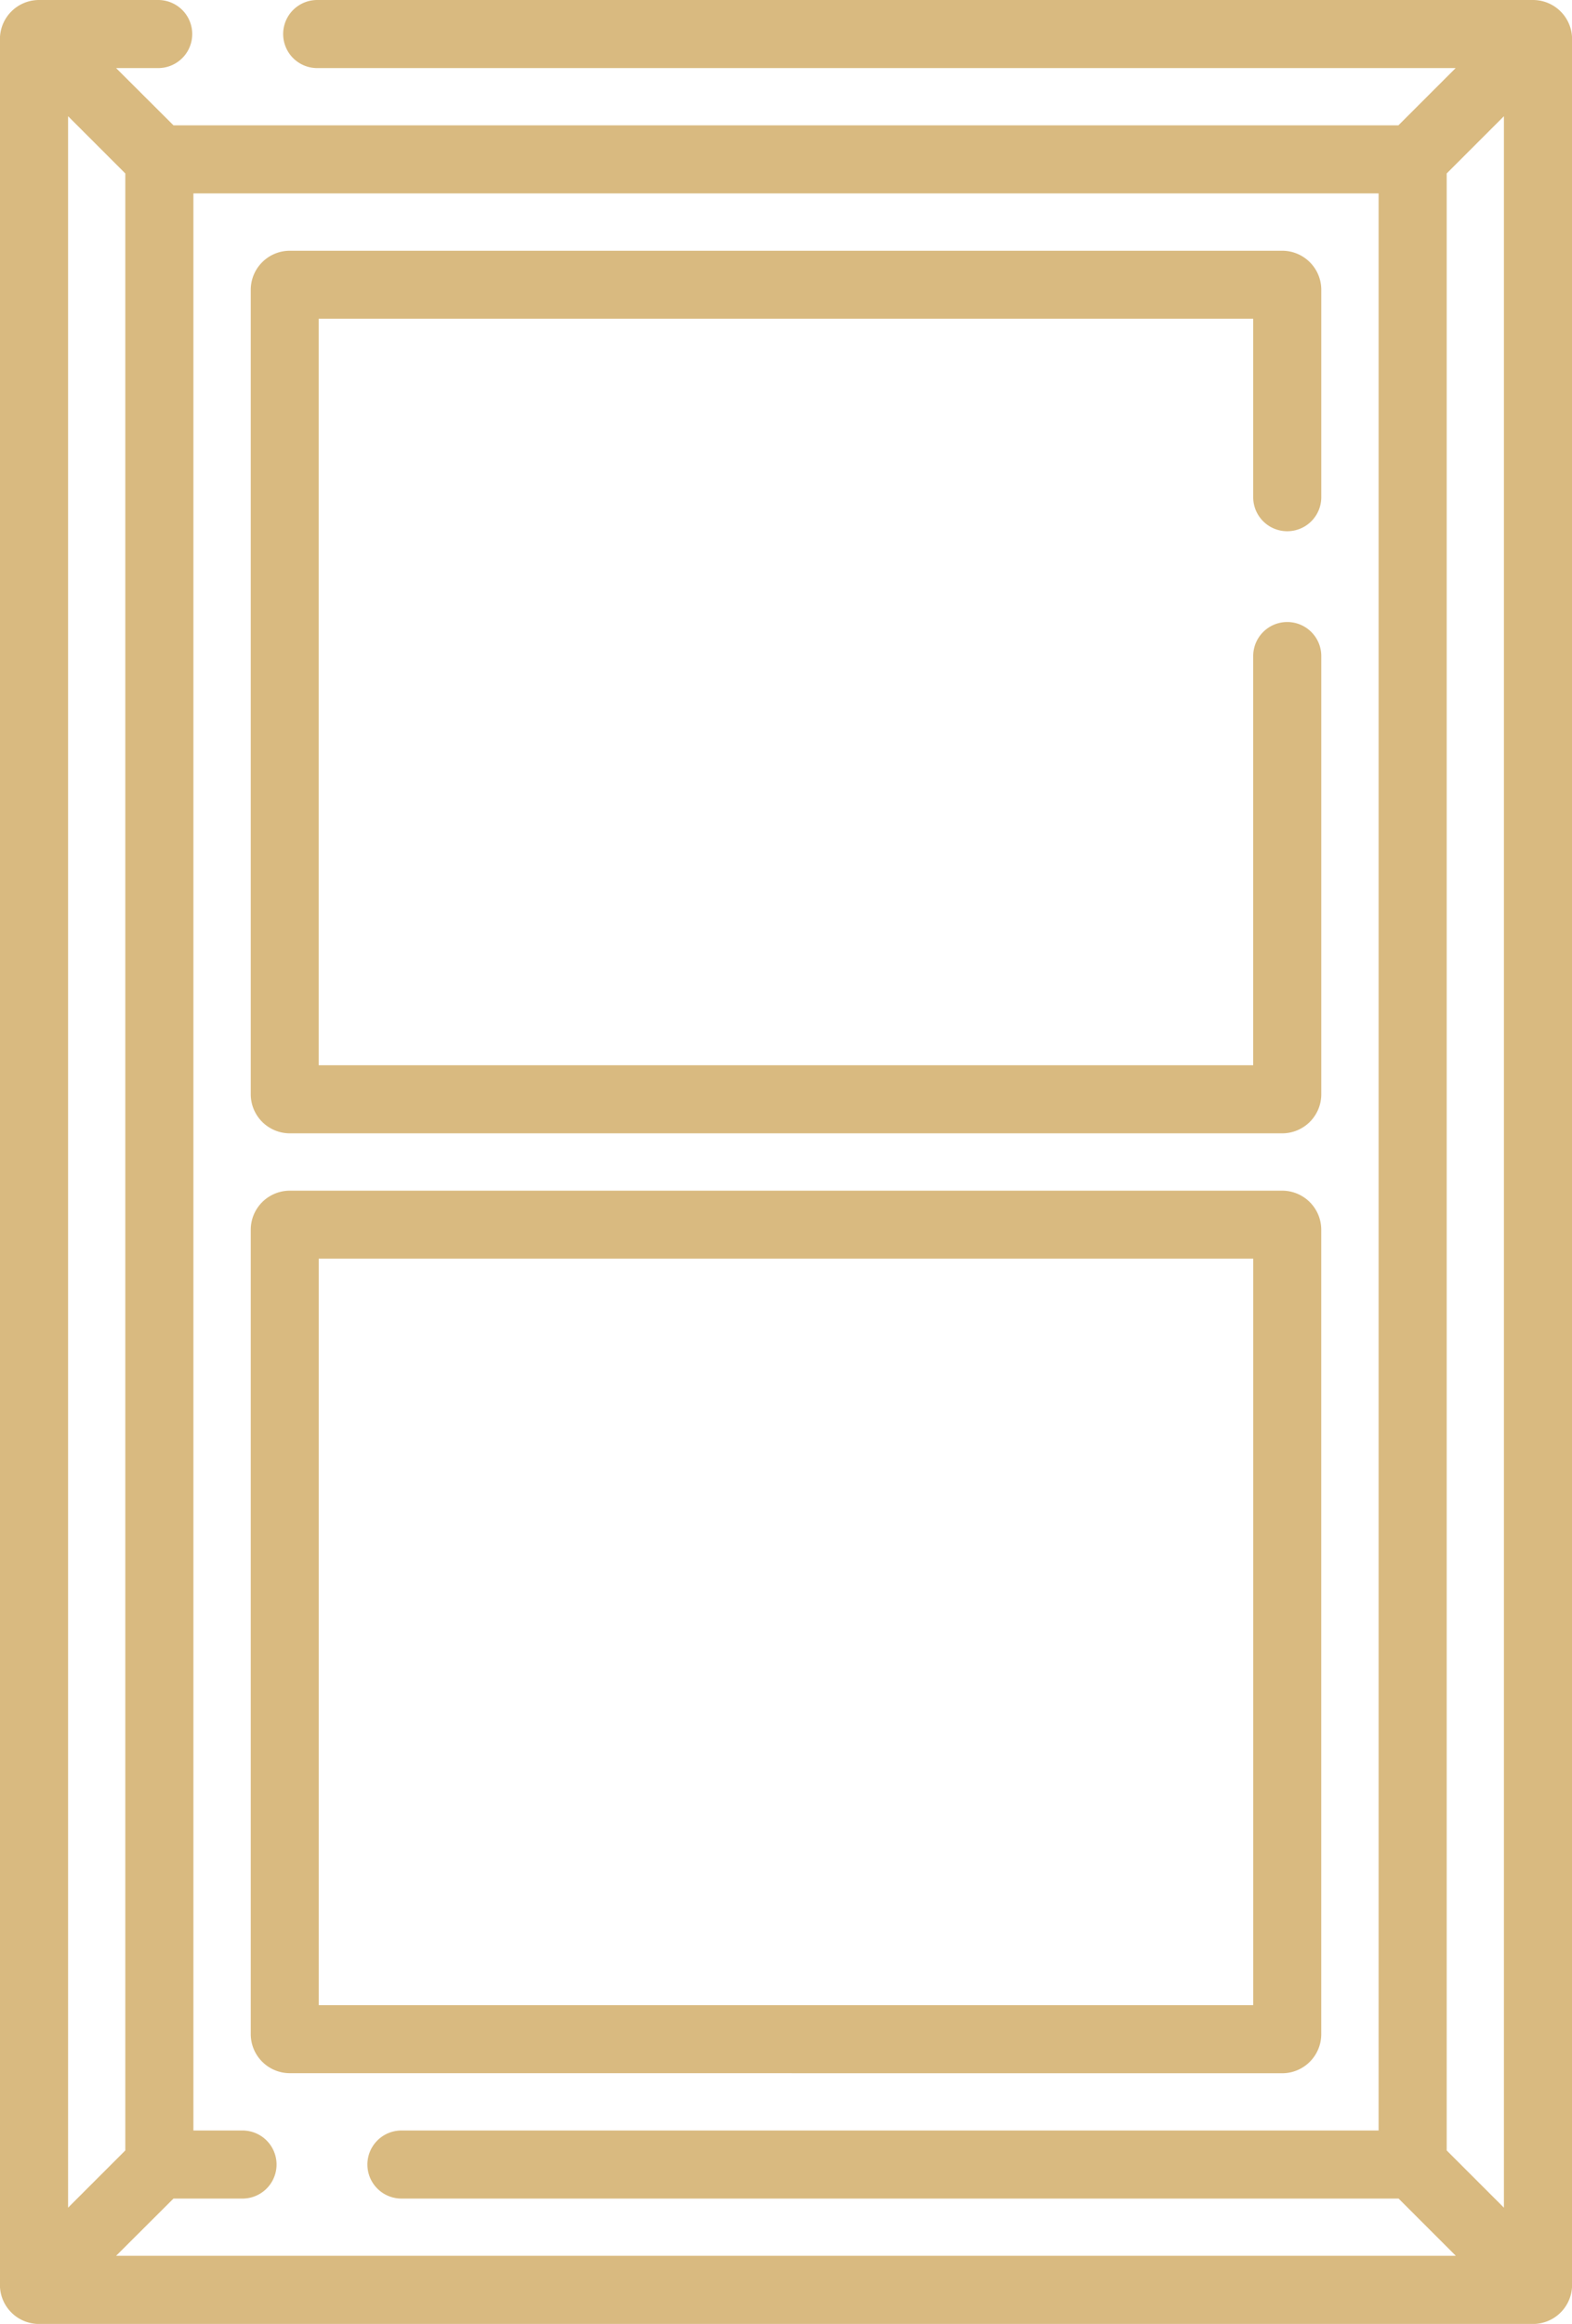
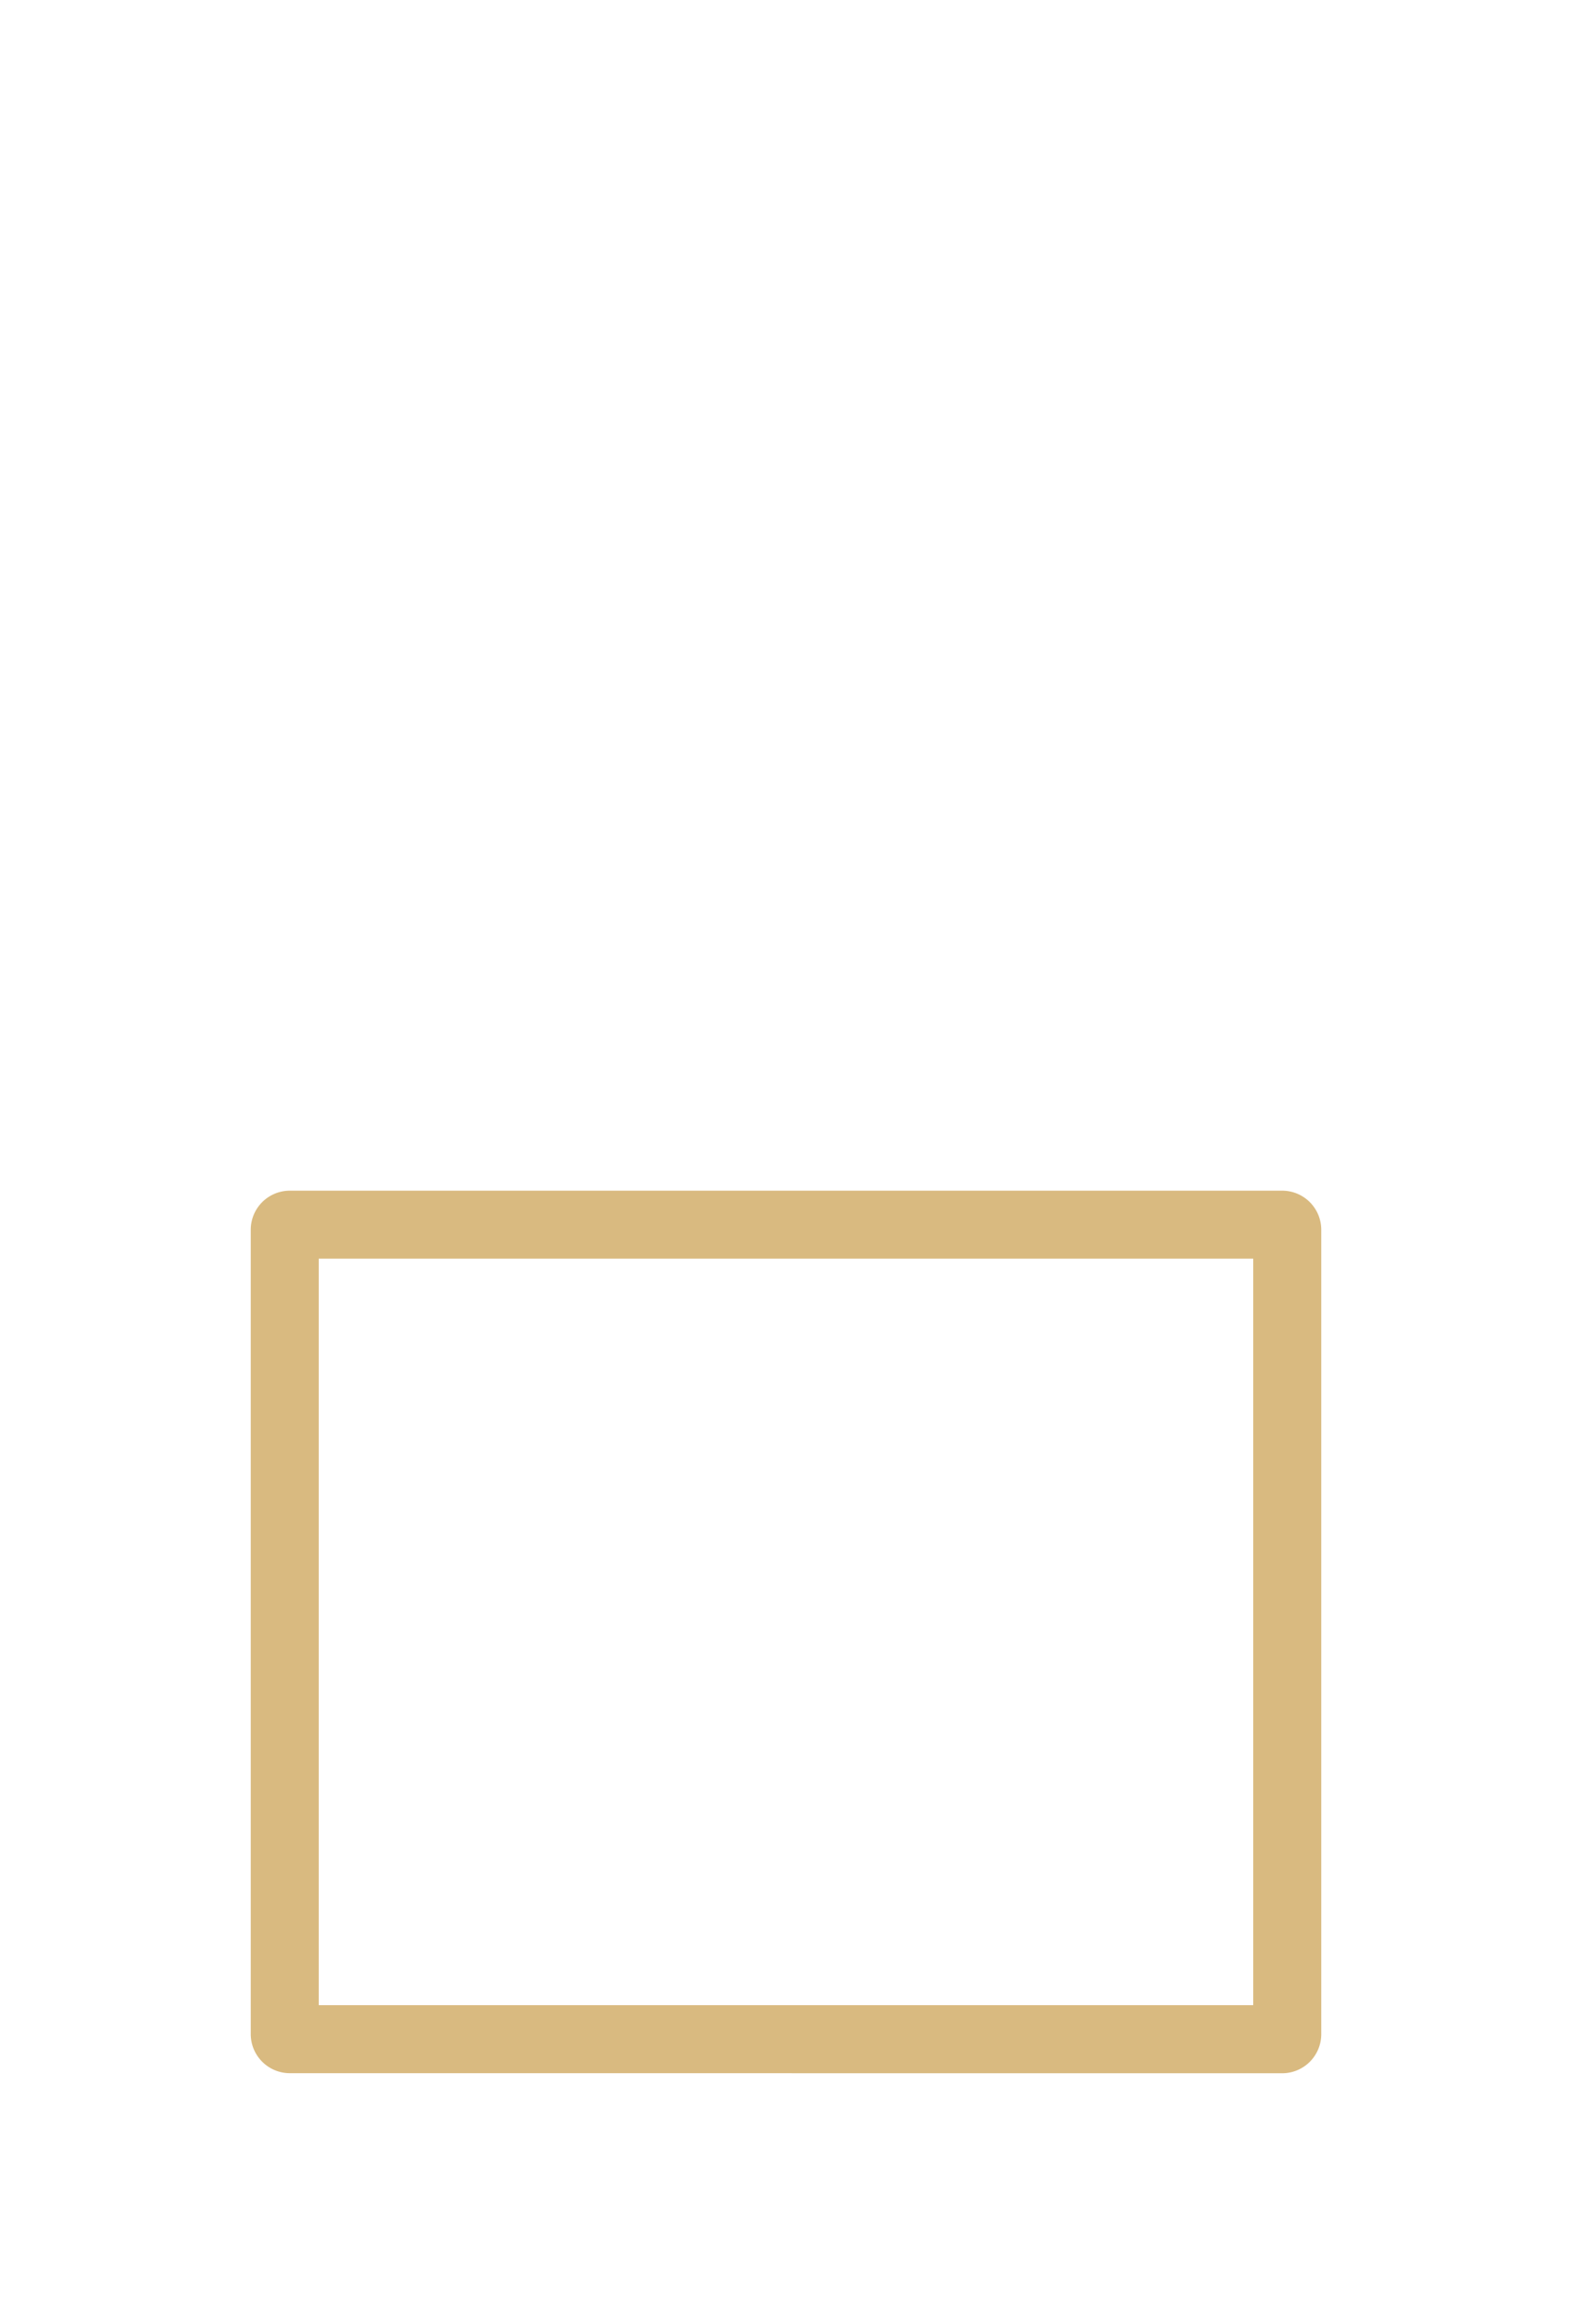
<svg xmlns="http://www.w3.org/2000/svg" width="44.241" height="65.403" viewBox="0 0 44.241 65.403">
  <defs>
    <style>.a{fill:#d9ba80;}</style>
  </defs>
  <g transform="translate(-82.833)">
-     <path class="a" d="M125.976,0H91.76a.958.958,0,1,0,0,1.916H123.8l-1.611,1.611H87.715L86.1,1.916h1.185a.958.958,0,0,0,0-1.916H83.931a1.1,1.1,0,0,0-1.1,1.1V64.305a1.1,1.1,0,0,0,1.1,1.1h42.045a1.1,1.1,0,0,0,1.1-1.1V1.1a1.1,1.1,0,0,0-1.1-1.1ZM87.715,61.876h1.943a.958.958,0,1,0,0-1.916H88.276V5.443h33.355V59.96h-27.5a.958.958,0,0,0,0,1.916h28.063l1.611,1.611H86.1ZM123.547,4.882l1.611-1.611V62.132l-1.611-1.611ZM86.36,60.521l-1.611,1.611V3.271L86.36,4.882Z" />
-     <path class="a" d="M139.158,80.065h27.928a1.1,1.1,0,0,0,1.1-1.1V66.633a.958.958,0,1,0-1.916,0V78.149h-26.3V57.139h26.3v5.023a.958.958,0,1,0,1.916,0V56.326a1.1,1.1,0,0,0-1.1-1.1H139.158a1.1,1.1,0,0,0-1.1,1.1V78.962A1.1,1.1,0,0,0,139.158,80.065Z" transform="translate(-48.168 -48.169)" />
    <path class="a" d="M167.085,287.148a1.1,1.1,0,0,0,1.1-1.1V263.409a1.1,1.1,0,0,0-1.1-1.1H139.158a1.1,1.1,0,0,0-1.1,1.1v22.637a1.1,1.1,0,0,0,1.1,1.1Zm-27.114-22.926h26.3v21.01h-26.3Z" transform="translate(-48.168 -228.799)" />
  </g>
</svg>